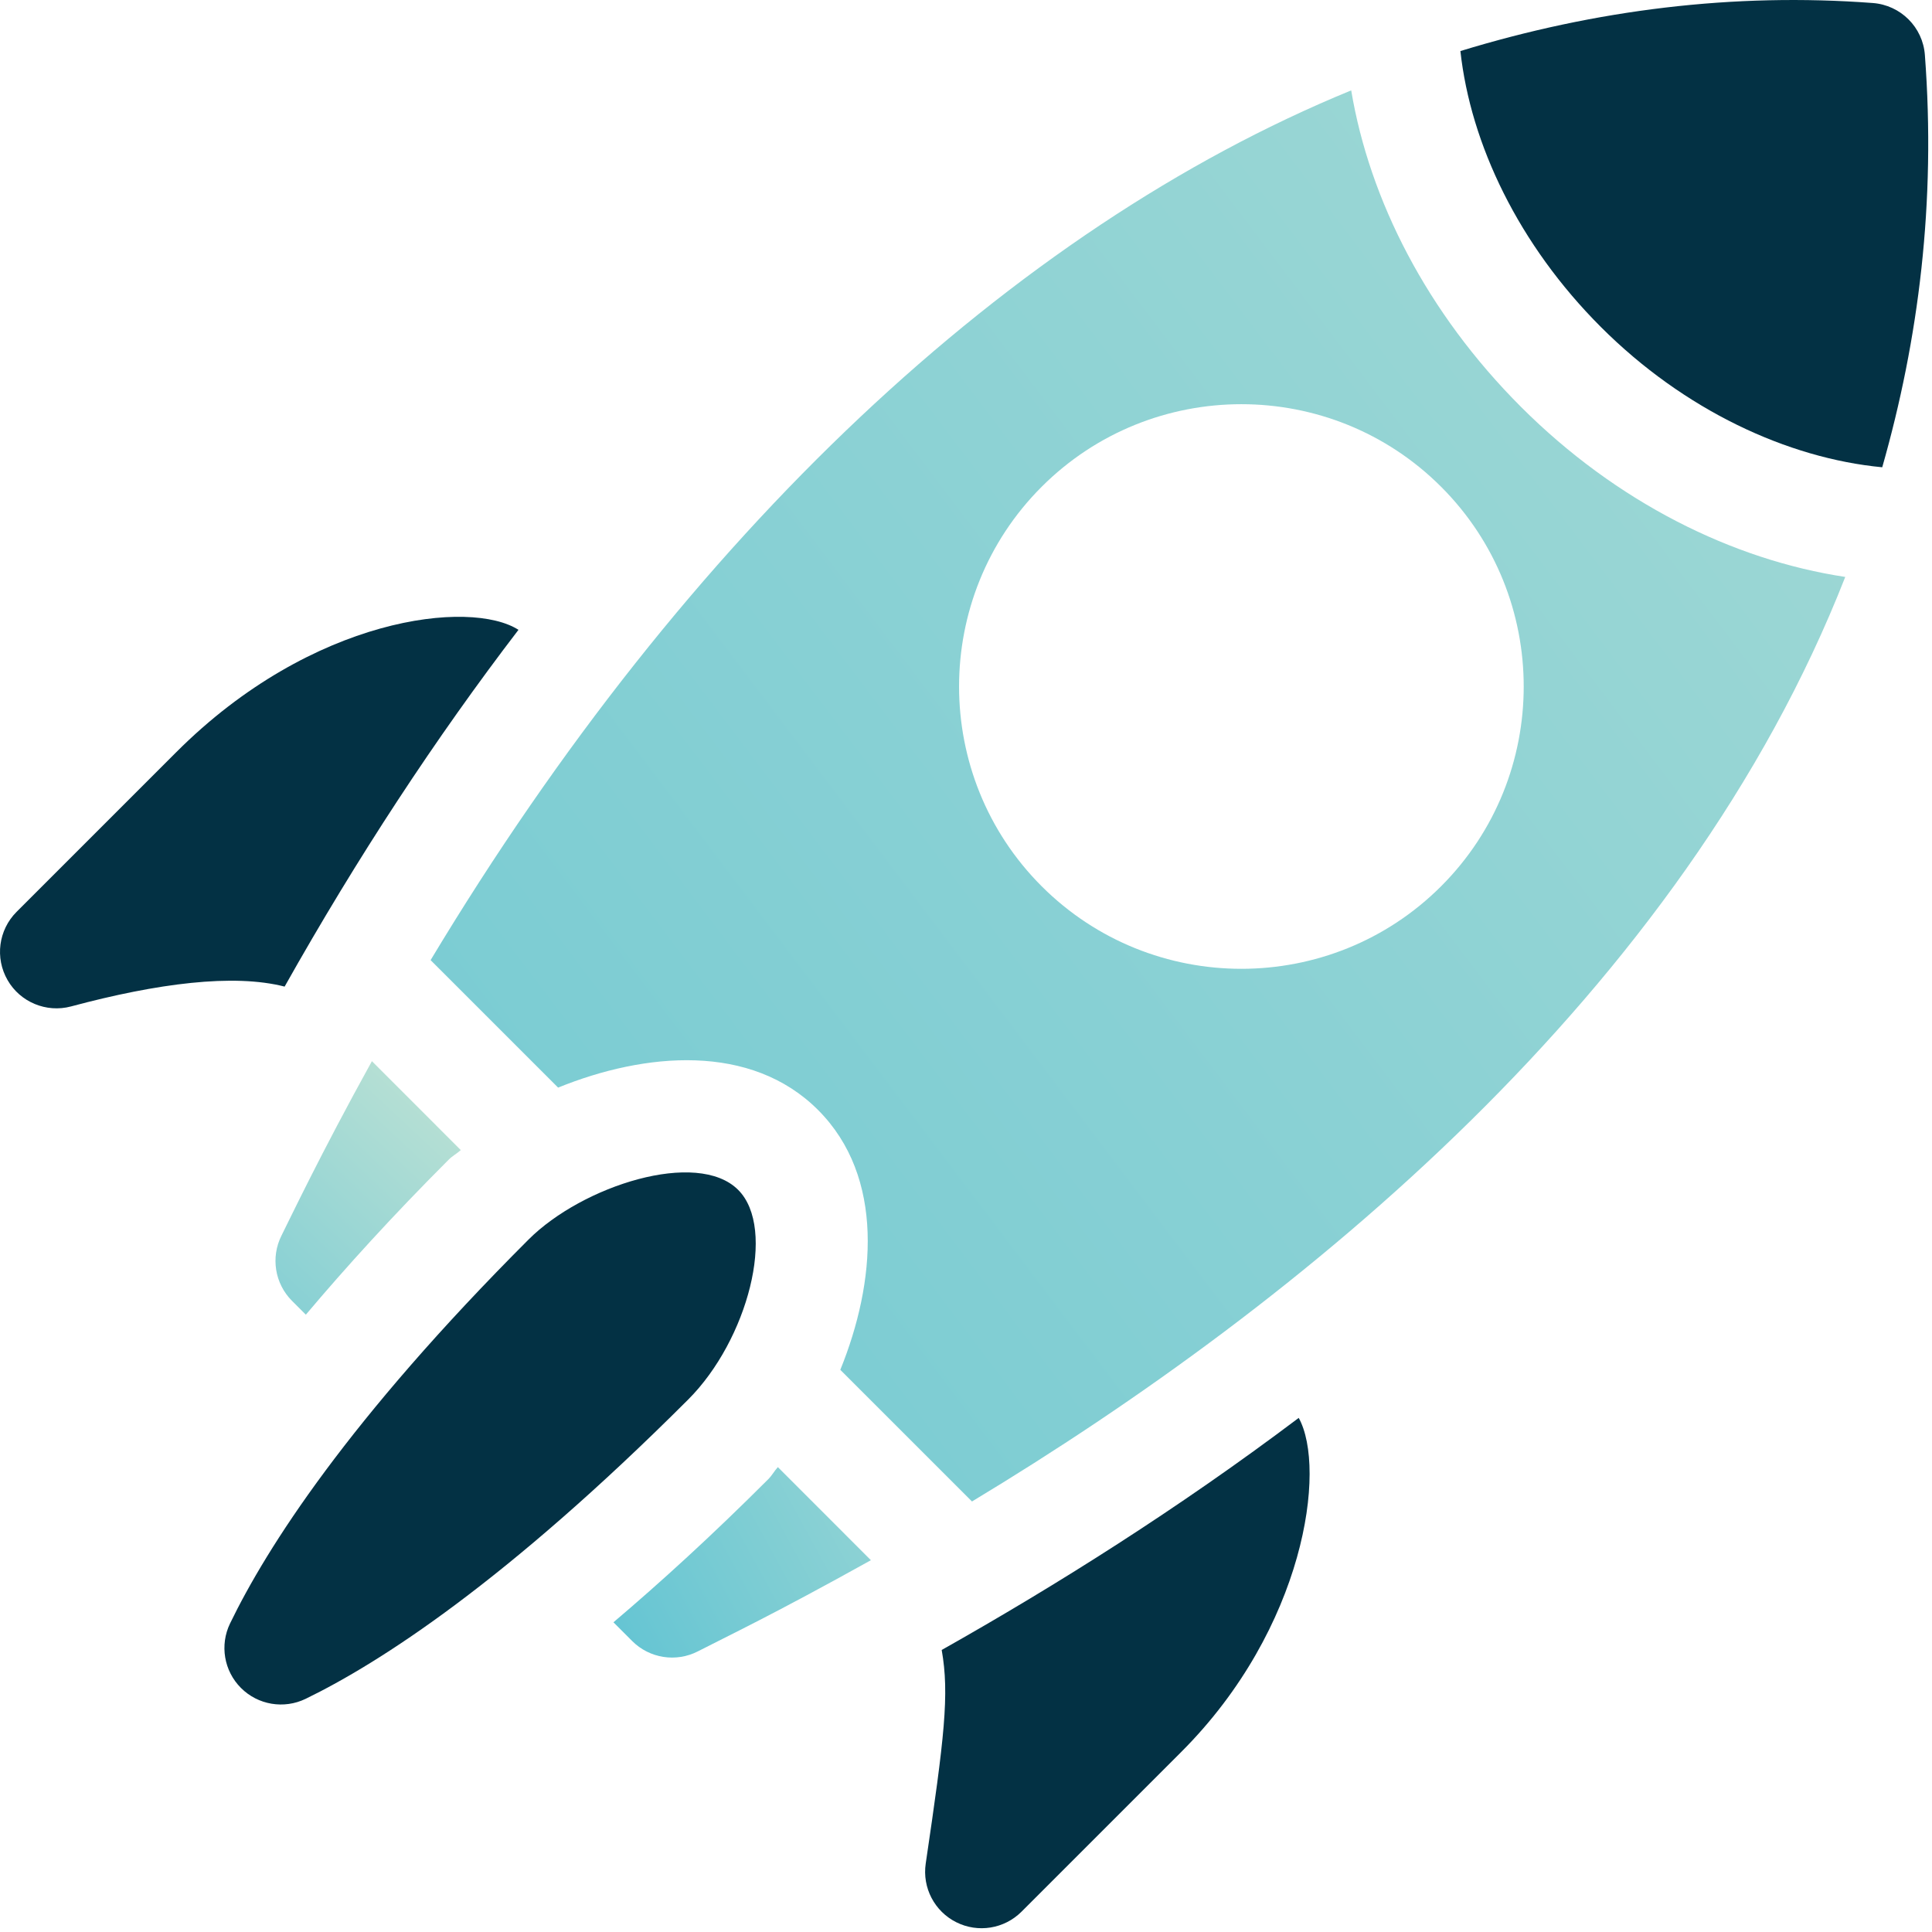
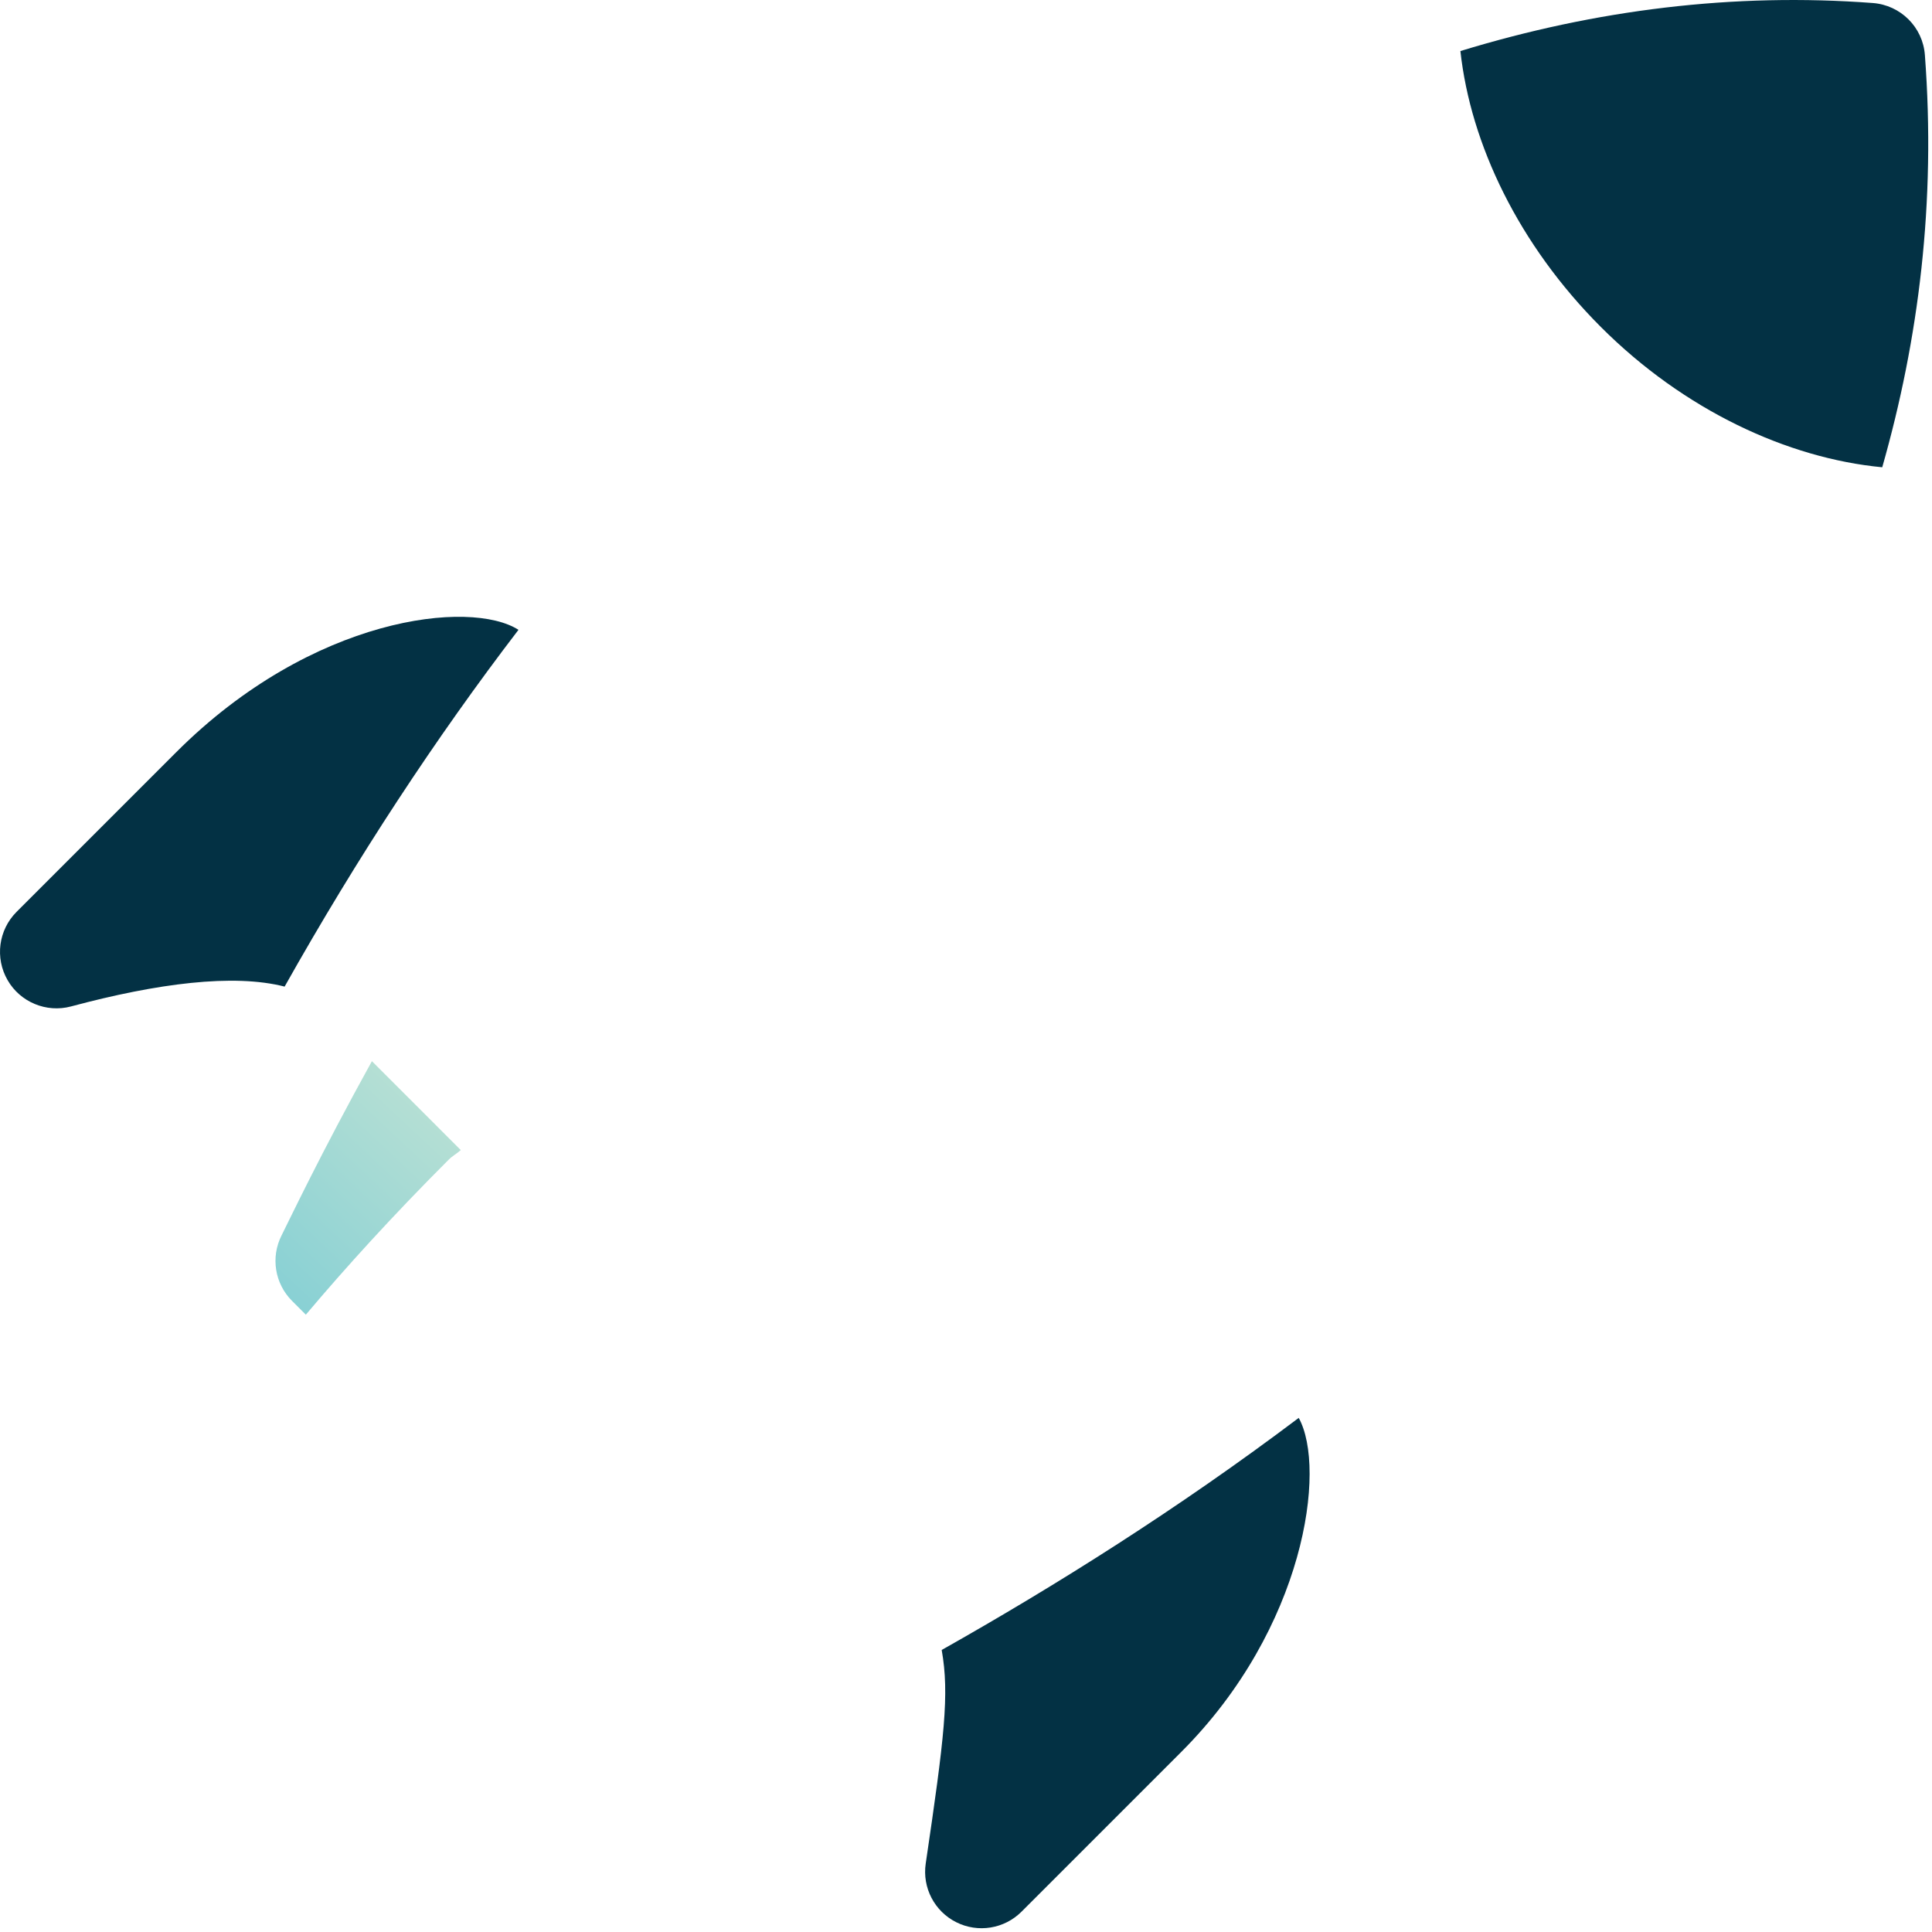
<svg xmlns="http://www.w3.org/2000/svg" width="50px" height="50px" viewBox="0 0 50 50" version="1.1">
  <title>rocket</title>
  <desc>Created with Sketch.</desc>
  <defs>
    <linearGradient x1="8.404%" y1="253.274%" x2="146.76%" y2="56.491%" id="linearGradient-1">
      <stop stop-color="#50BED3" offset="0%" />
      <stop stop-color="#B8E0D4" offset="100%" />
    </linearGradient>
    <linearGradient x1="-27.865%" y1="161.251%" x2="231.127%" y2="53.553%" id="linearGradient-2">
      <stop stop-color="#50BED3" offset="0%" />
      <stop stop-color="#B8E0D4" offset="100%" />
    </linearGradient>
    <linearGradient x1="-27.865%" y1="252.26%" x2="231.127%" y2="56.459%" id="linearGradient-3">
      <stop stop-color="#50BED3" offset="0%" />
      <stop stop-color="#B8E0D4" offset="100%" />
    </linearGradient>
  </defs>
  <g id="Page-1" stroke="none" stroke-width="1" fill="none" fill-rule="evenodd">
    <g id="Вакансии" transform="translate(-995, -2266)" fill-rule="nonzero">
      <g id="rocket" transform="translate(995, 2266)">
        <path d="M7.285,31.976 C7.002,32.54 7.112,33.221 7.557,33.666 L7.915,34.024 C8.948,32.8 10.152,31.472 11.612,30.012 C11.715,29.909 11.821,29.859 11.925,29.764 L9.625,27.463 C8.288,29.882 7.508,31.534 7.285,31.976 Z" id="Path" fill="url(#linearGradient-1)" />
-         <path d="M19.882,38.282 C18.418,39.746 17.093,40.952 15.876,41.985 L16.361,42.47 C16.81,42.919 17.497,43.027 18.063,42.736 C18.82,42.346 20.011,41.785 22.539,40.378 L20.131,37.969 C20.035,38.073 19.985,38.179 19.882,38.282 L19.882,38.282 Z" id="Path" fill="url(#linearGradient-2)" />
-         <path d="M19.103,30.793 C18.046,29.737 15.075,30.684 13.679,32.079 C9.01,36.748 6.901,40.059 5.954,42.014 C5.683,42.574 5.796,43.244 6.236,43.684 C6.677,44.125 7.348,44.237 7.909,43.966 C9.82,43.038 13.09,40.939 17.815,36.215 C19.349,34.679 20.107,31.797 19.104,30.794 L19.103,30.793 Z" id="Path" fill="#033144" />
        <path d="M4.563,19.465 L0.428,23.6 C-0.039,24.068 -0.135,24.791 0.196,25.365 C0.519,25.93 1.196,26.219 1.84,26.046 C4.075,25.447 6.042,25.194 7.366,25.533 C9.25,22.184 11.274,19.101 13.418,16.3 C12.178,15.505 8.08,15.948 4.563,19.465 L4.563,19.465 Z" id="Path" fill="#033144" />
        <path d="M24.746,49.746 C25.309,50.03 25.991,49.92 26.437,49.474 L30.572,45.339 C33.774,42.137 34.337,38.005 33.611,36.695 C30.487,39.049 27.323,41.037 24.371,42.701 C24.575,43.851 24.439,44.967 23.958,48.226 C23.864,48.857 24.189,49.467 24.746,49.746 L24.746,49.746 Z" id="Path" fill="#033144" />
        <path d="M49.816,1.426 C49.764,0.703 49.188,0.132 48.468,0.078 C44.877,-0.193 41.3,0.249 37.795,1.321 C38.059,3.73 39.304,6.336 41.431,8.463 C43.583,10.615 46.261,11.86 48.712,12.093 C49.656,8.784 50.104,5.24 49.816,1.426 L49.816,1.426 Z" id="Path" fill="#033144" />
-         <path d="M39.364,10.531 C36.931,8.098 35.445,5.18 34.969,2.339 C26.189,5.939 17.785,13.802 11.144,24.848 L14.444,28.147 C16.698,27.232 19.435,26.99 21.17,28.725 C22.908,30.464 22.662,33.199 21.747,35.451 L25.155,38.858 C33.654,33.737 43.548,25.667 47.755,14.931 C44.845,14.491 41.836,13.003 39.364,10.531 L39.364,10.531 Z M37.296,22.936 C34.446,25.785 29.808,25.785 26.958,22.936 C24.108,20.086 24.108,15.448 26.958,12.598 C29.808,9.748 34.446,9.748 37.296,12.598 C40.146,15.448 40.146,20.086 37.296,22.936 Z" id="Shape" fill="url(#linearGradient-3)" />
      </g>
    </g>
  </g>
</svg>